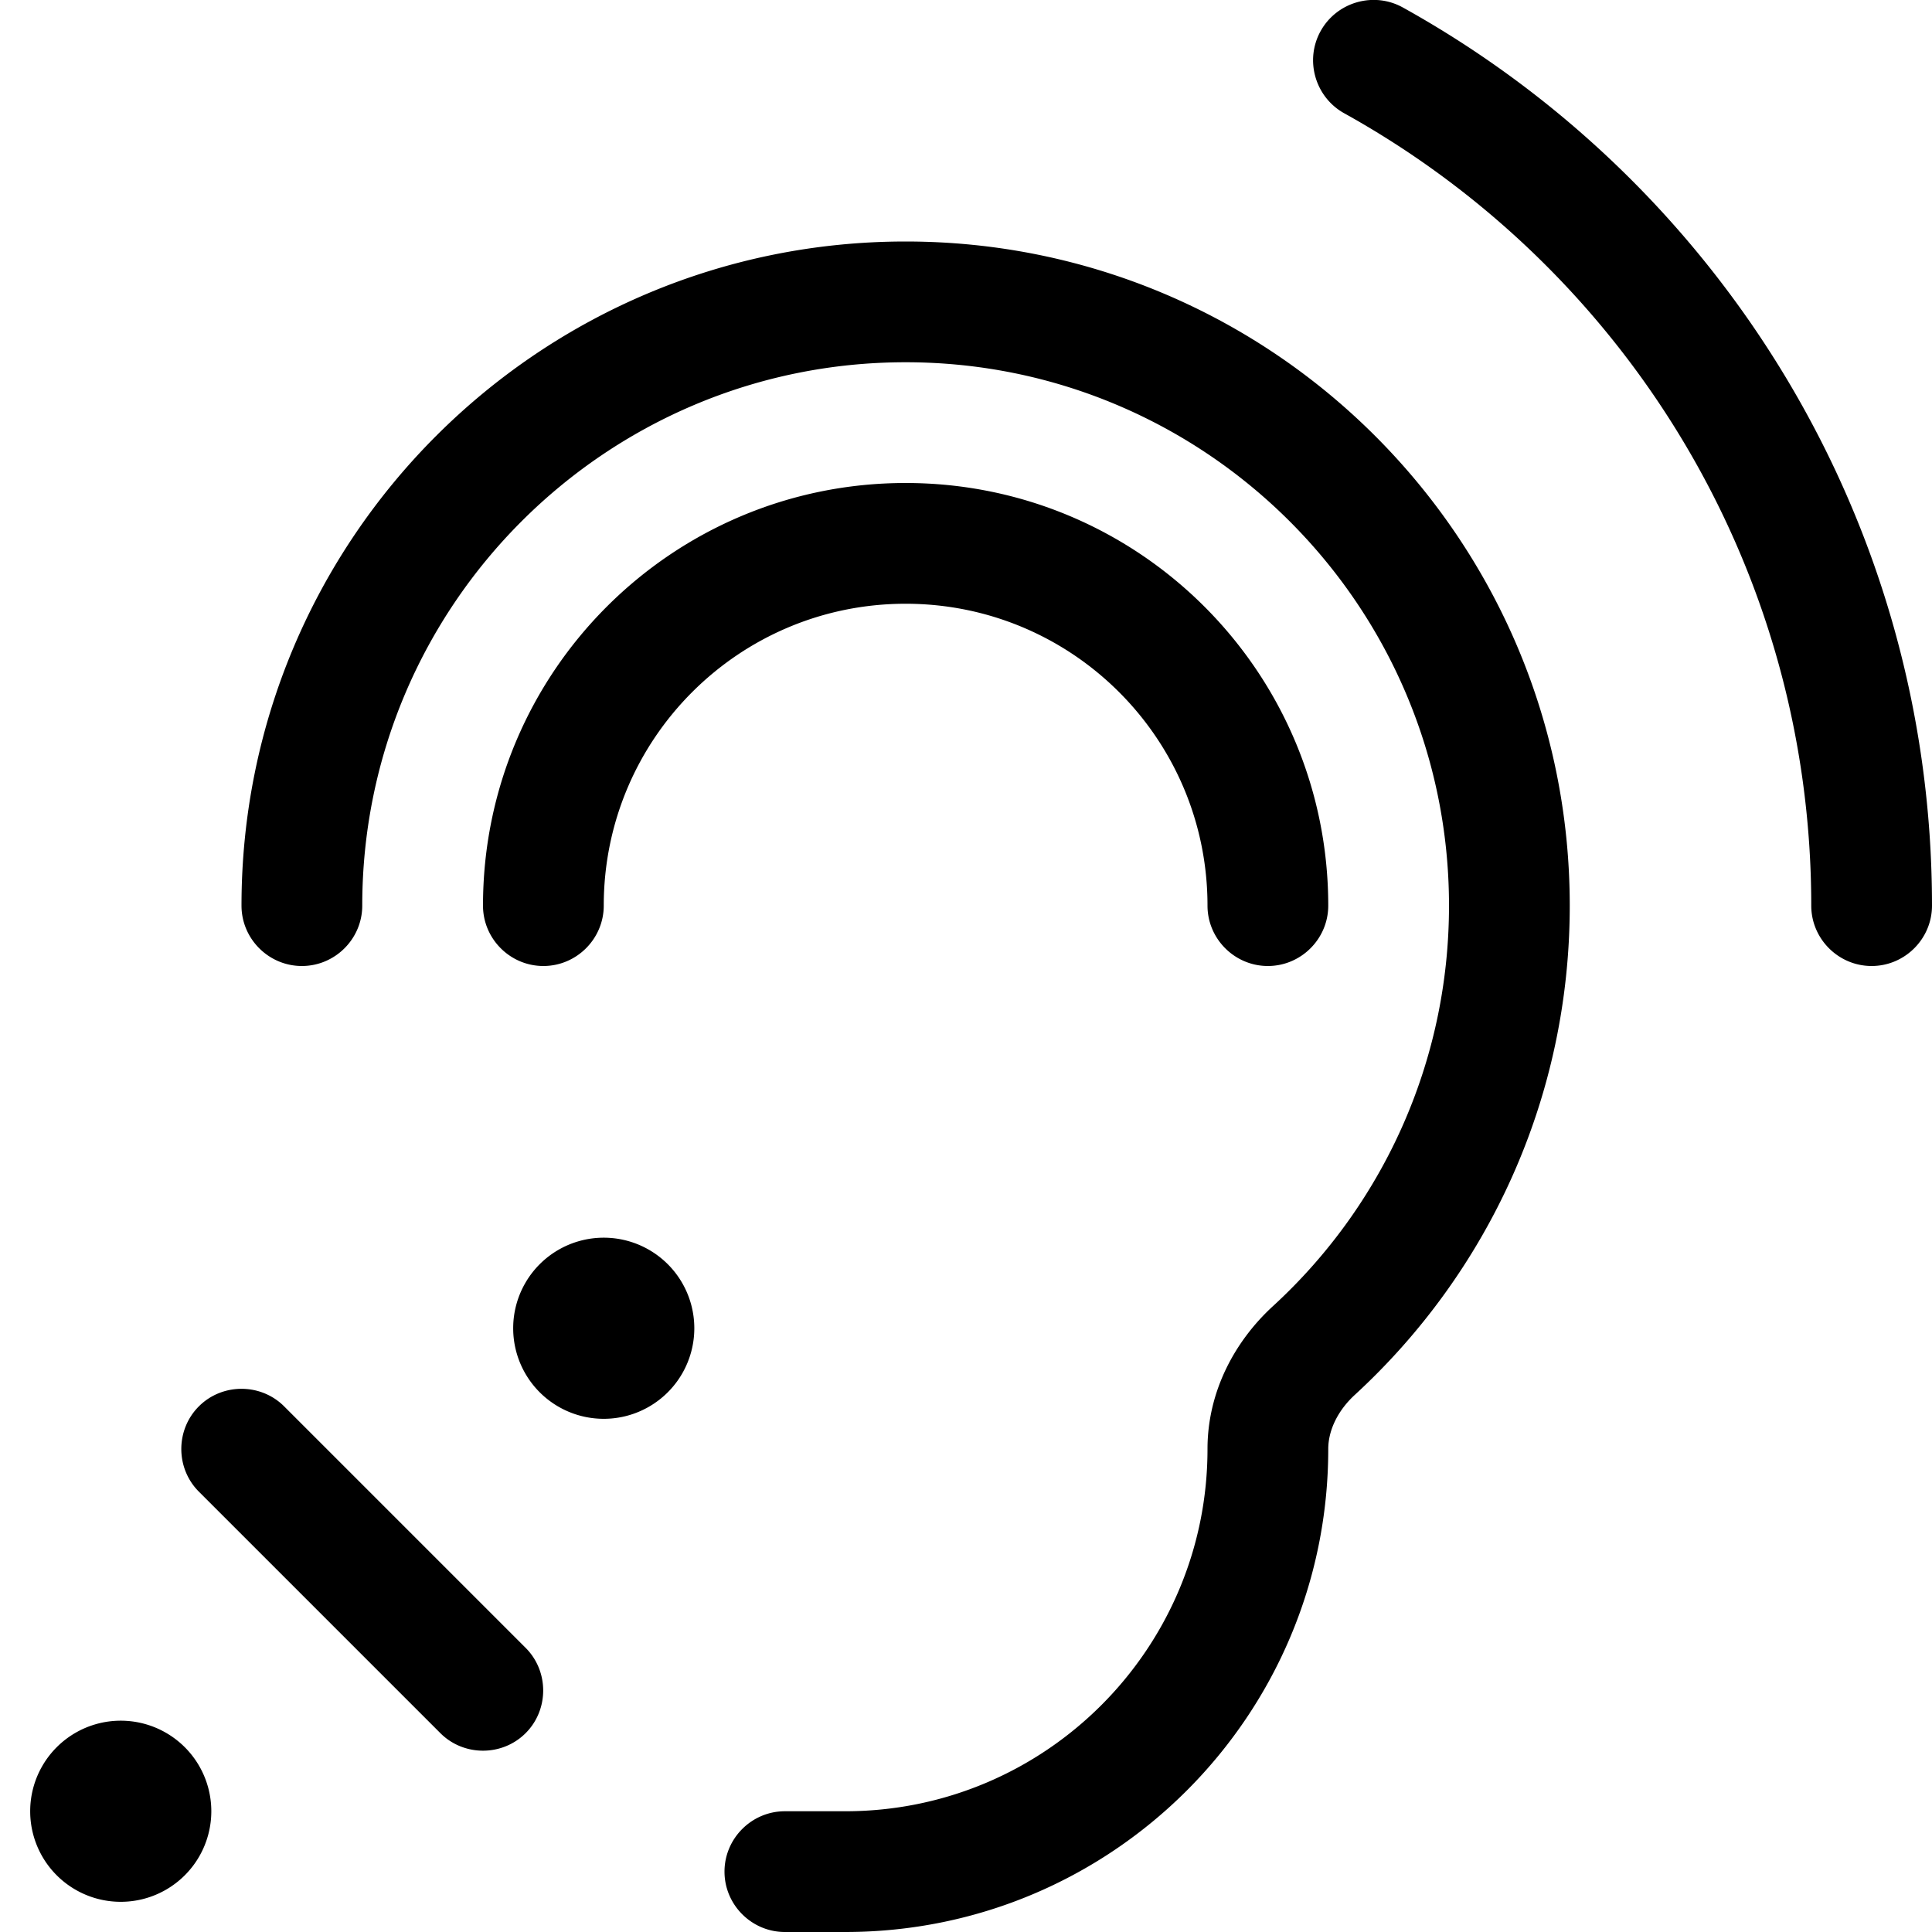
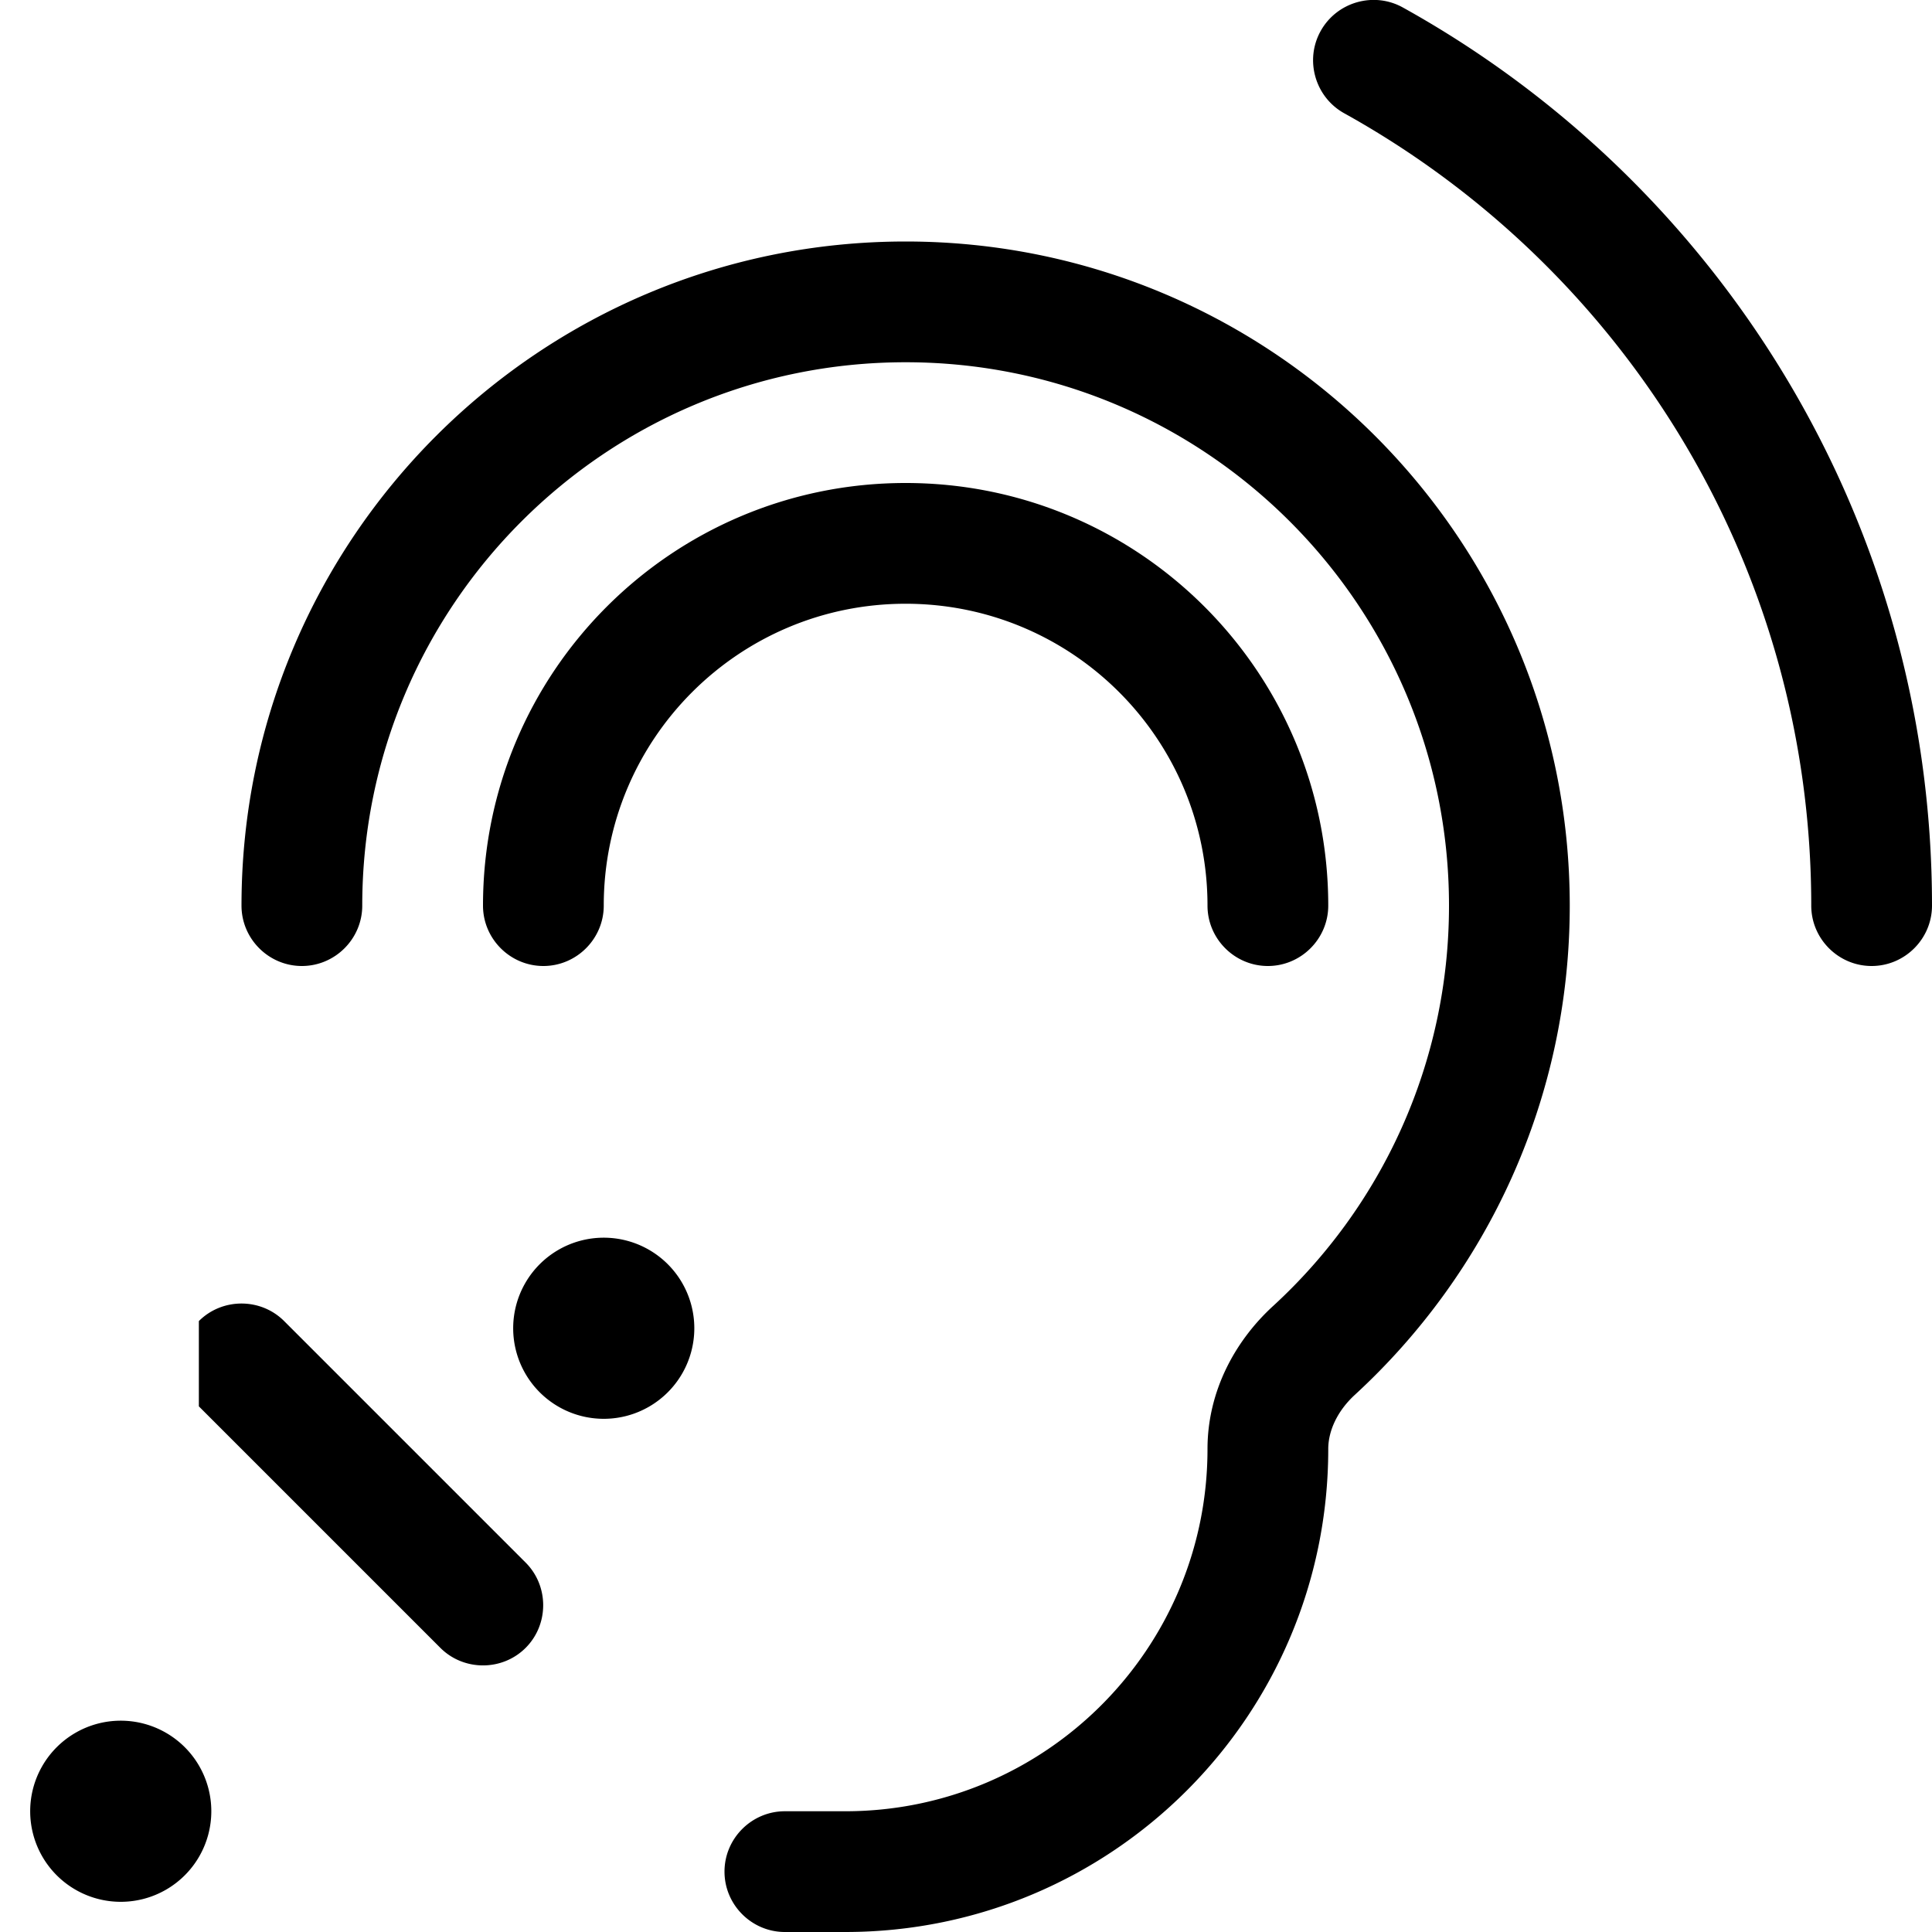
<svg xmlns="http://www.w3.org/2000/svg" viewBox="0 0 512 512">
-   <path d="M350 8.2c-4.3 7.7-1.5 17.5 6.2 21.8C430.1 71 480 149.7 480 240c0 8.8 7.2 16 16 16s16-7.2 16-16C512 137.6 455.4 48.4 371.8 2C364.1-2.3 354.3 .5 350 8.2zM96 240c0-79.5 64.5-144 144-144s144 64.5 144 144c0 41.9-17.9 79.7-46.5 106c-10.1 9.2-17.5 22.6-17.5 38c0 53-43 96-96 96l-16 0c-8.8 0-16 7.2-16 16s7.2 16 16 16l16 0c70.7 0 128-57.3 128-128c0-4.8 2.4-10.1 7.1-14.4C394.1 337.4 416 291.3 416 240c0-97.2-78.8-176-176-176S64 142.8 64 240c0 8.8 7.2 16 16 16s16-7.2 16-16zm64 136a24 24 0 1 0 0-48 24 24 0 1 0 0 48zM32 504a24 24 0 1 0 0-48 24 24 0 1 0 0 48zM52.7 372.7c-6.2 6.2-6.2 16.4 0 22.6l64 64c6.2 6.2 16.4 6.2 22.6 0s6.2-16.4 0-22.6l-64-64c-6.2-6.2-16.4-6.2-22.6 0zM160 240c0-44.2 35.8-80 80-80s80 35.8 80 80c0 8.8 7.2 16 16 16s16-7.2 16-16c0-61.9-50.1-112-112-112s-112 50.1-112 112c0 8.8 7.2 16 16 16s16-7.2 16-16z" />
+   <path d="M350 8.2c-4.3 7.7-1.5 17.5 6.2 21.8C430.1 71 480 149.7 480 240c0 8.8 7.2 16 16 16s16-7.2 16-16C512 137.6 455.4 48.4 371.8 2C364.1-2.3 354.3 .5 350 8.2zM96 240c0-79.5 64.5-144 144-144s144 64.5 144 144c0 41.9-17.9 79.7-46.5 106c-10.1 9.2-17.5 22.6-17.5 38c0 53-43 96-96 96l-16 0c-8.8 0-16 7.2-16 16s7.2 16 16 16l16 0c70.7 0 128-57.3 128-128c0-4.8 2.4-10.1 7.1-14.4C394.1 337.4 416 291.3 416 240c0-97.2-78.8-176-176-176S64 142.8 64 240c0 8.8 7.2 16 16 16s16-7.2 16-16zm64 136a24 24 0 1 0 0-48 24 24 0 1 0 0 48zM32 504a24 24 0 1 0 0-48 24 24 0 1 0 0 48zM52.7 372.7l64 64c6.2 6.2 16.4 6.2 22.6 0s6.2-16.4 0-22.6l-64-64c-6.2-6.2-16.4-6.2-22.6 0zM160 240c0-44.2 35.8-80 80-80s80 35.8 80 80c0 8.8 7.2 16 16 16s16-7.2 16-16c0-61.9-50.1-112-112-112s-112 50.1-112 112c0 8.8 7.2 16 16 16s16-7.2 16-16z" />
</svg>